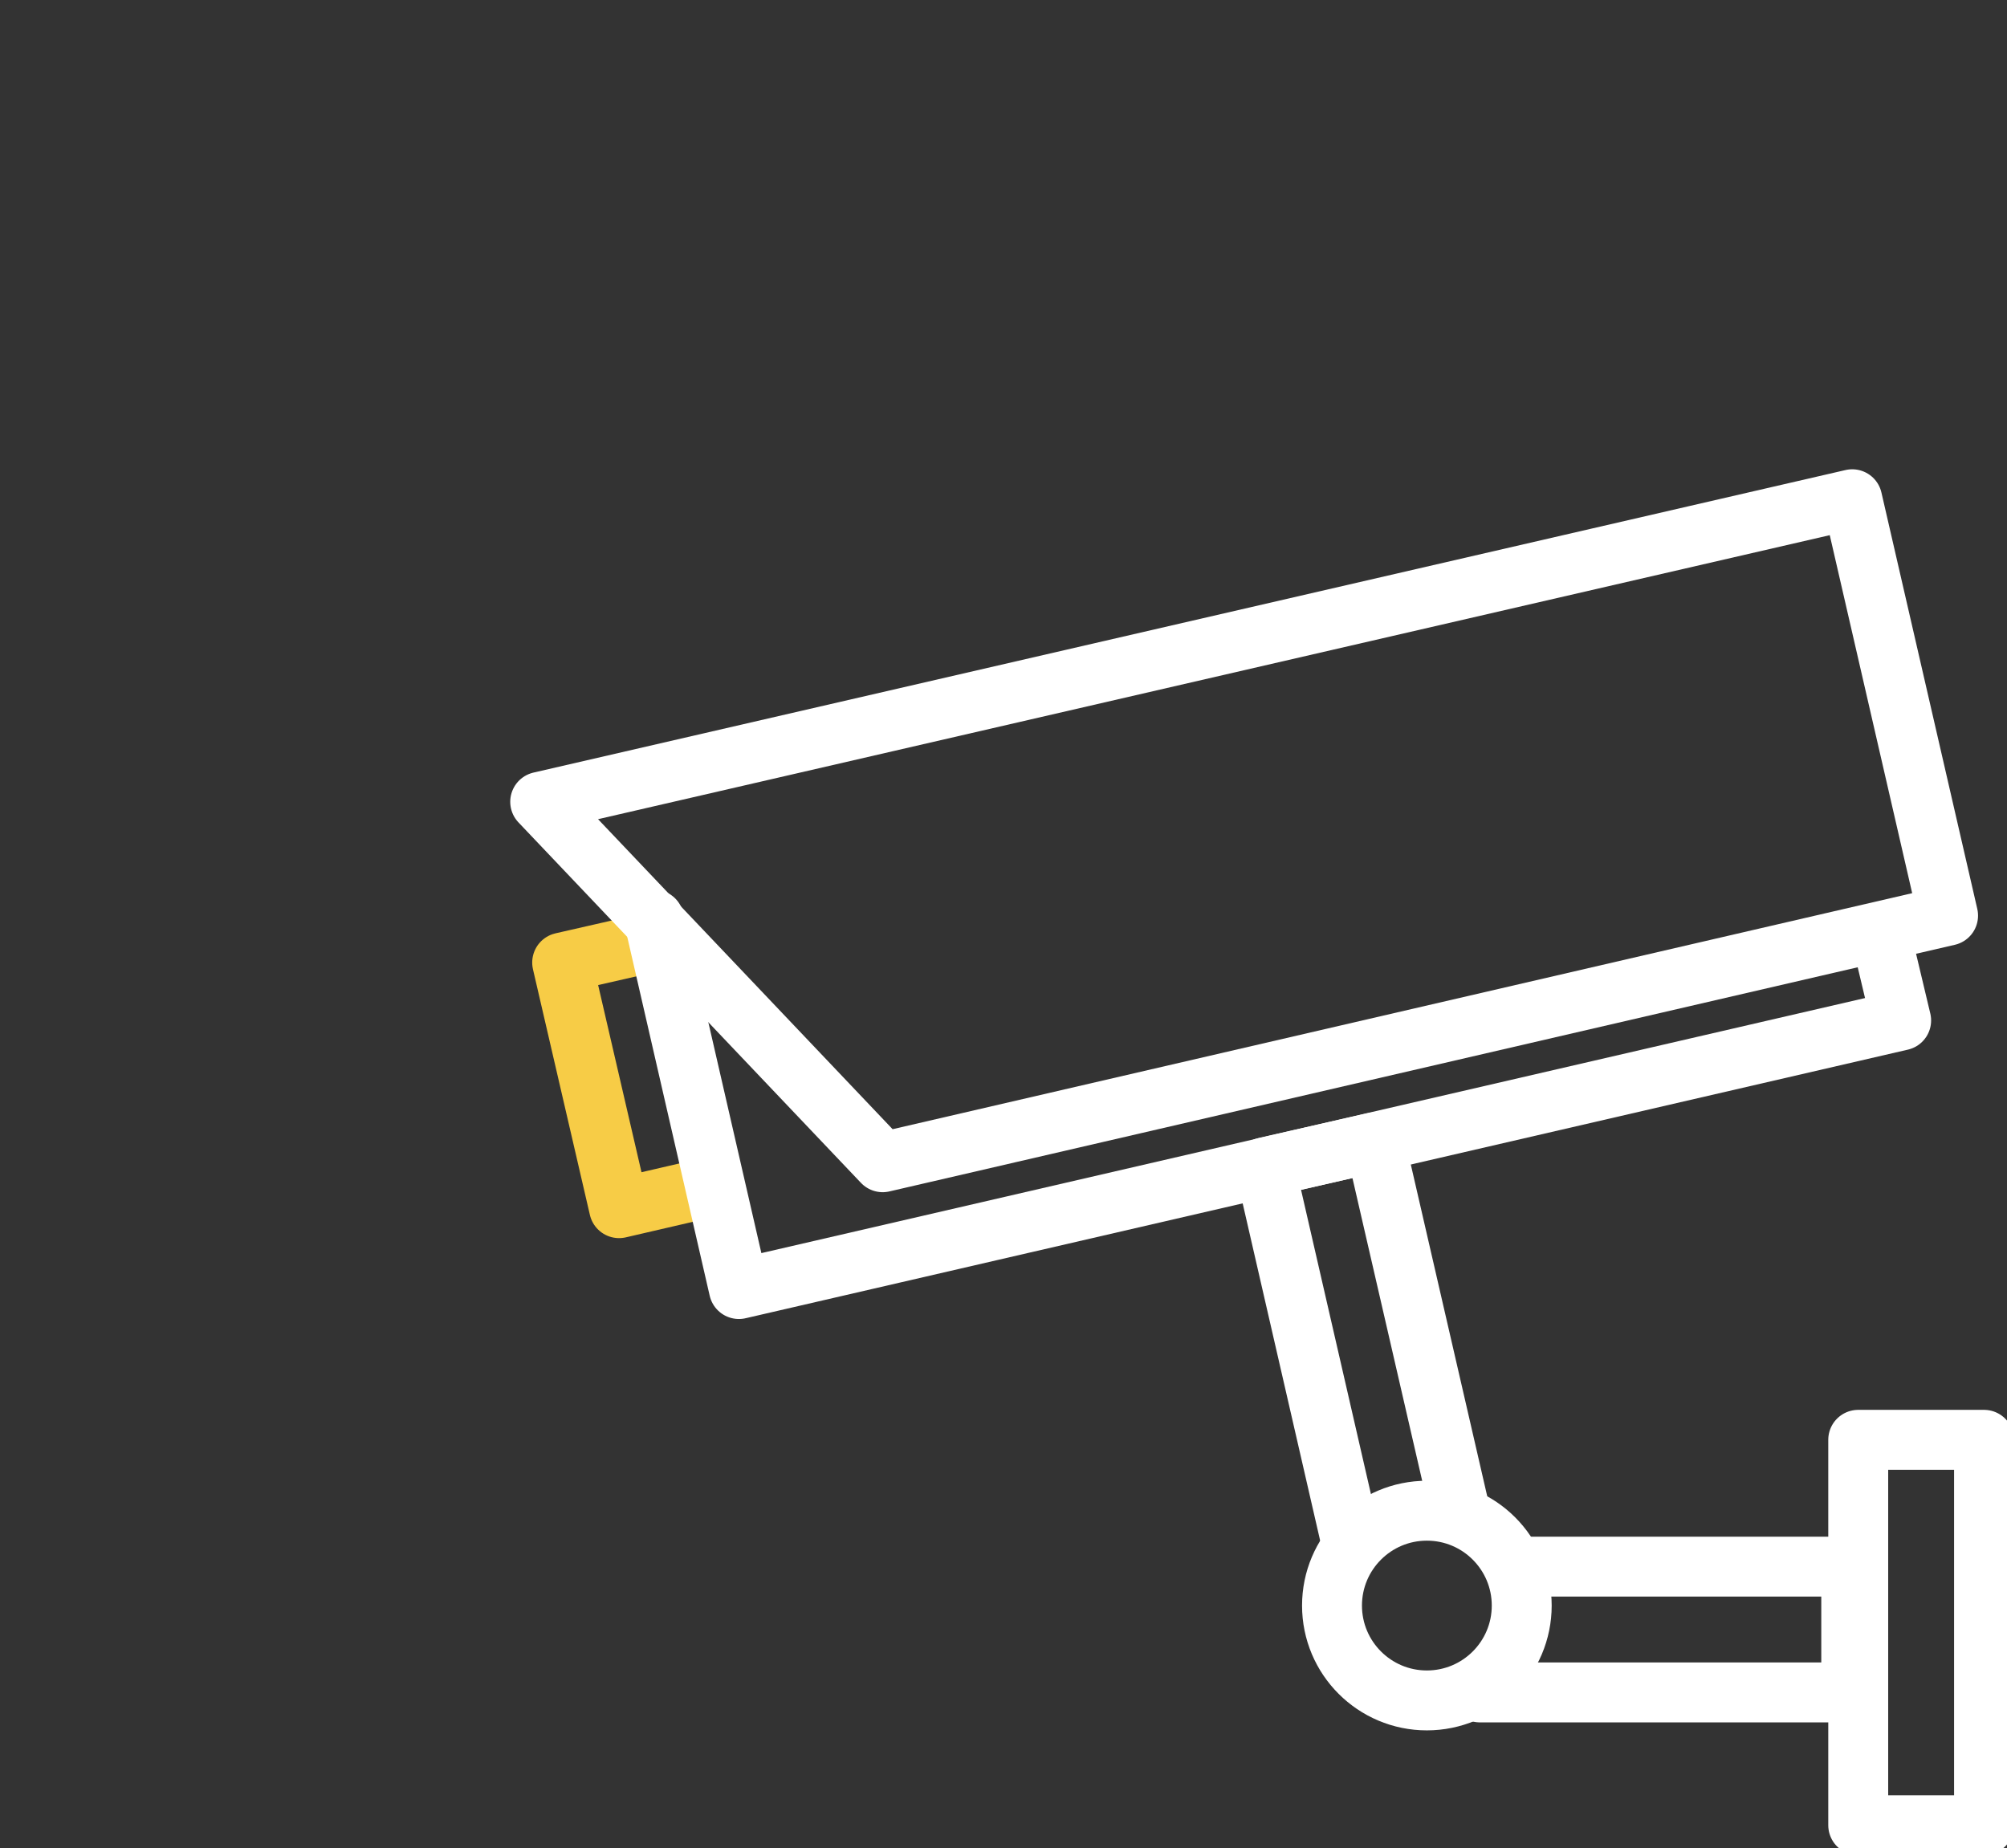
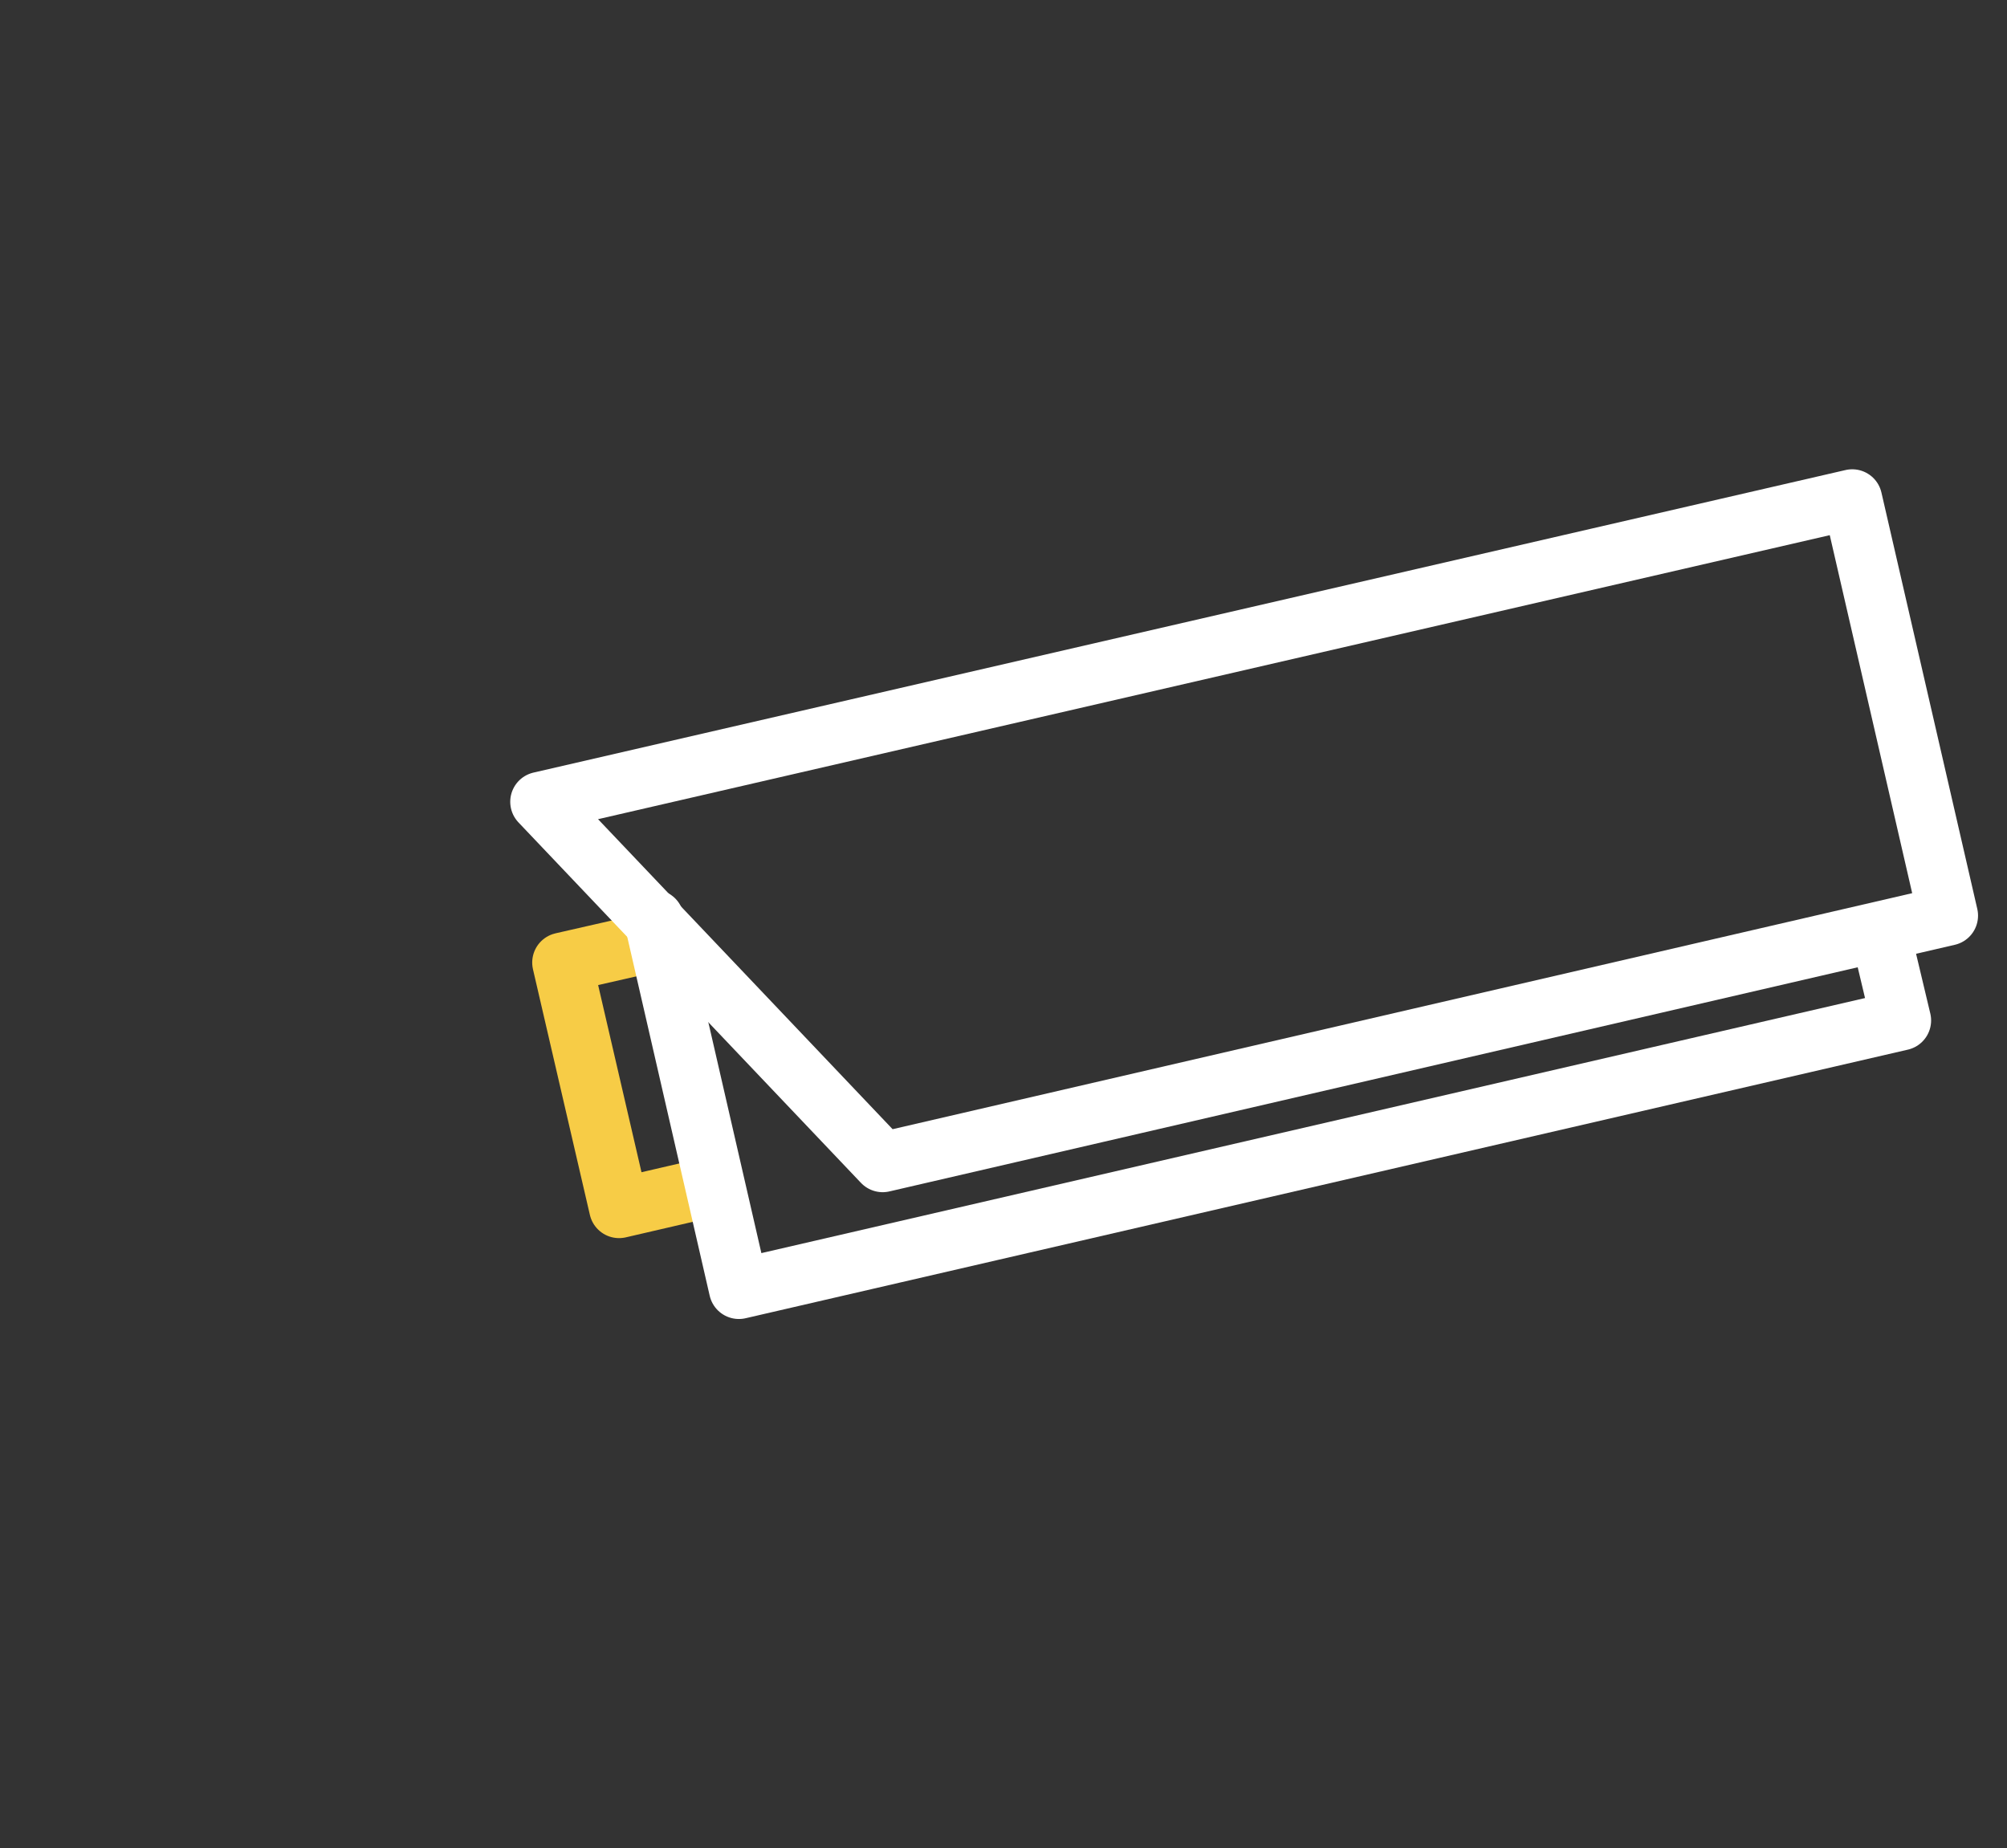
<svg xmlns="http://www.w3.org/2000/svg" version="1.1" id="Layer_1" x="0px" y="0px" viewBox="0 0 201 185.1" style="enable-background:new 0 0 201 185.1;" xml:space="preserve">
  <rect x="0" y="0" width="201" height="185.1" fill="#333333" stroke="none" />
  <style type="text/css">
	.st0{fill:none;stroke:#F7CC46;stroke-width:6;stroke-linecap:round;stroke-linejoin:round;}
	.st1{fill:none;stroke:#FFFFFF;stroke-width:6;stroke-linecap:round;stroke-linejoin:round;}
</style>
  <title>Untitled-1</title>
  <polyline class="st0" points="70.2,119.1 62,121 56.3,96.4 64.2,94.6 " />
  <polyline class="st1" points="65.5,92.1 74,129.1 190.4,102.2 188.4,93.8 " />
  <polygon class="st1" points="88.4,116.4 195.1,91.7 185.5,50 54.1,80.3 " />
-   <path class="st1" d="M130.2,117.3" />
-   <polyline class="st1" points="135.2,153.9 126.7,116.9 137.7,114.4 146.2,151.3 " />
-   <circle class="st1" cx="142.9" cy="160.8" r="9.5" />
-   <polyline class="st1" points="148.2,169.5 185.4,169.5 185.4,156.9 151.7,156.9 " />
-   <rect x="186.1" y="144.2" class="st1" width="12.6" height="38.6" />
</svg>